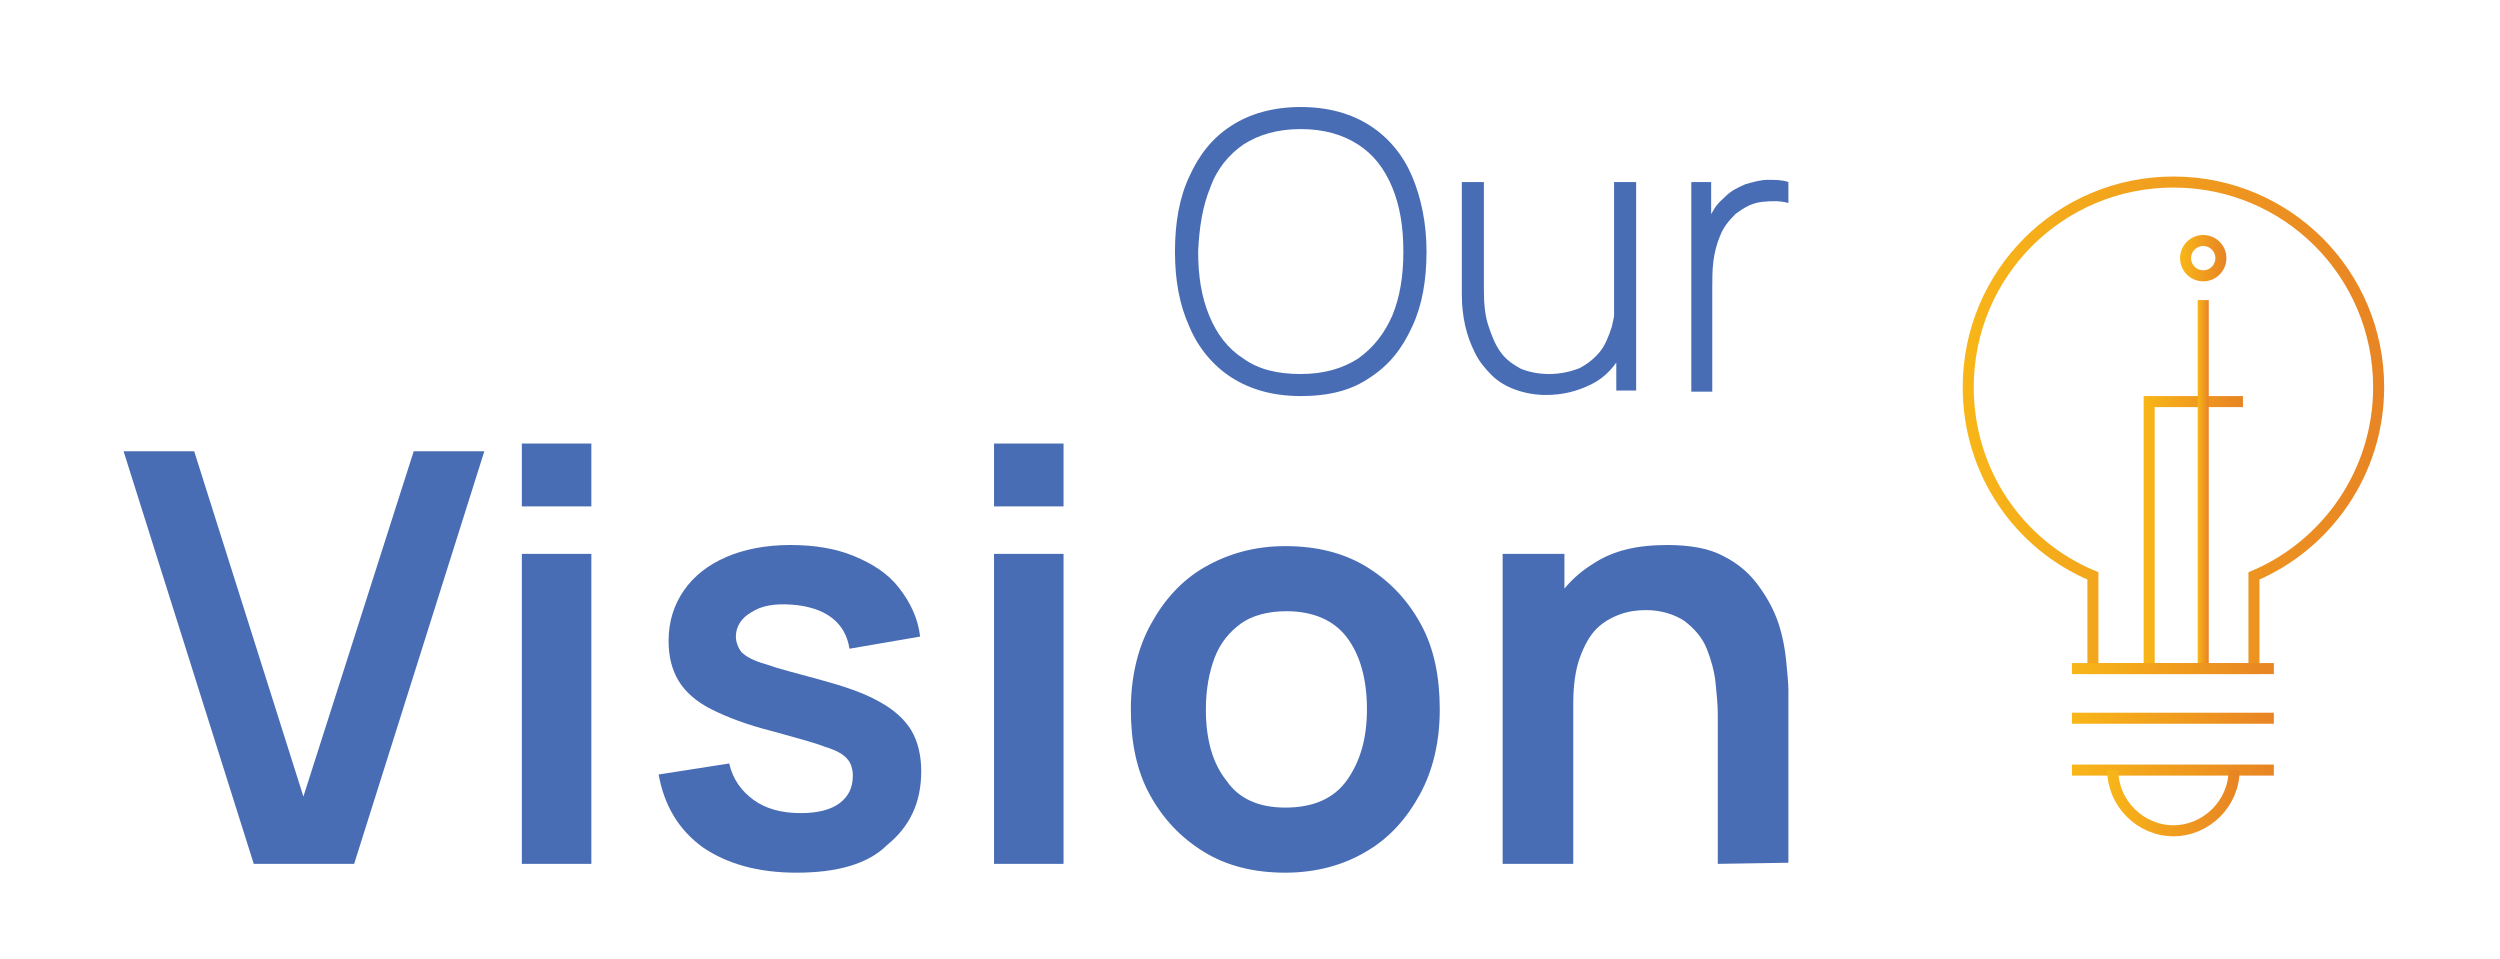
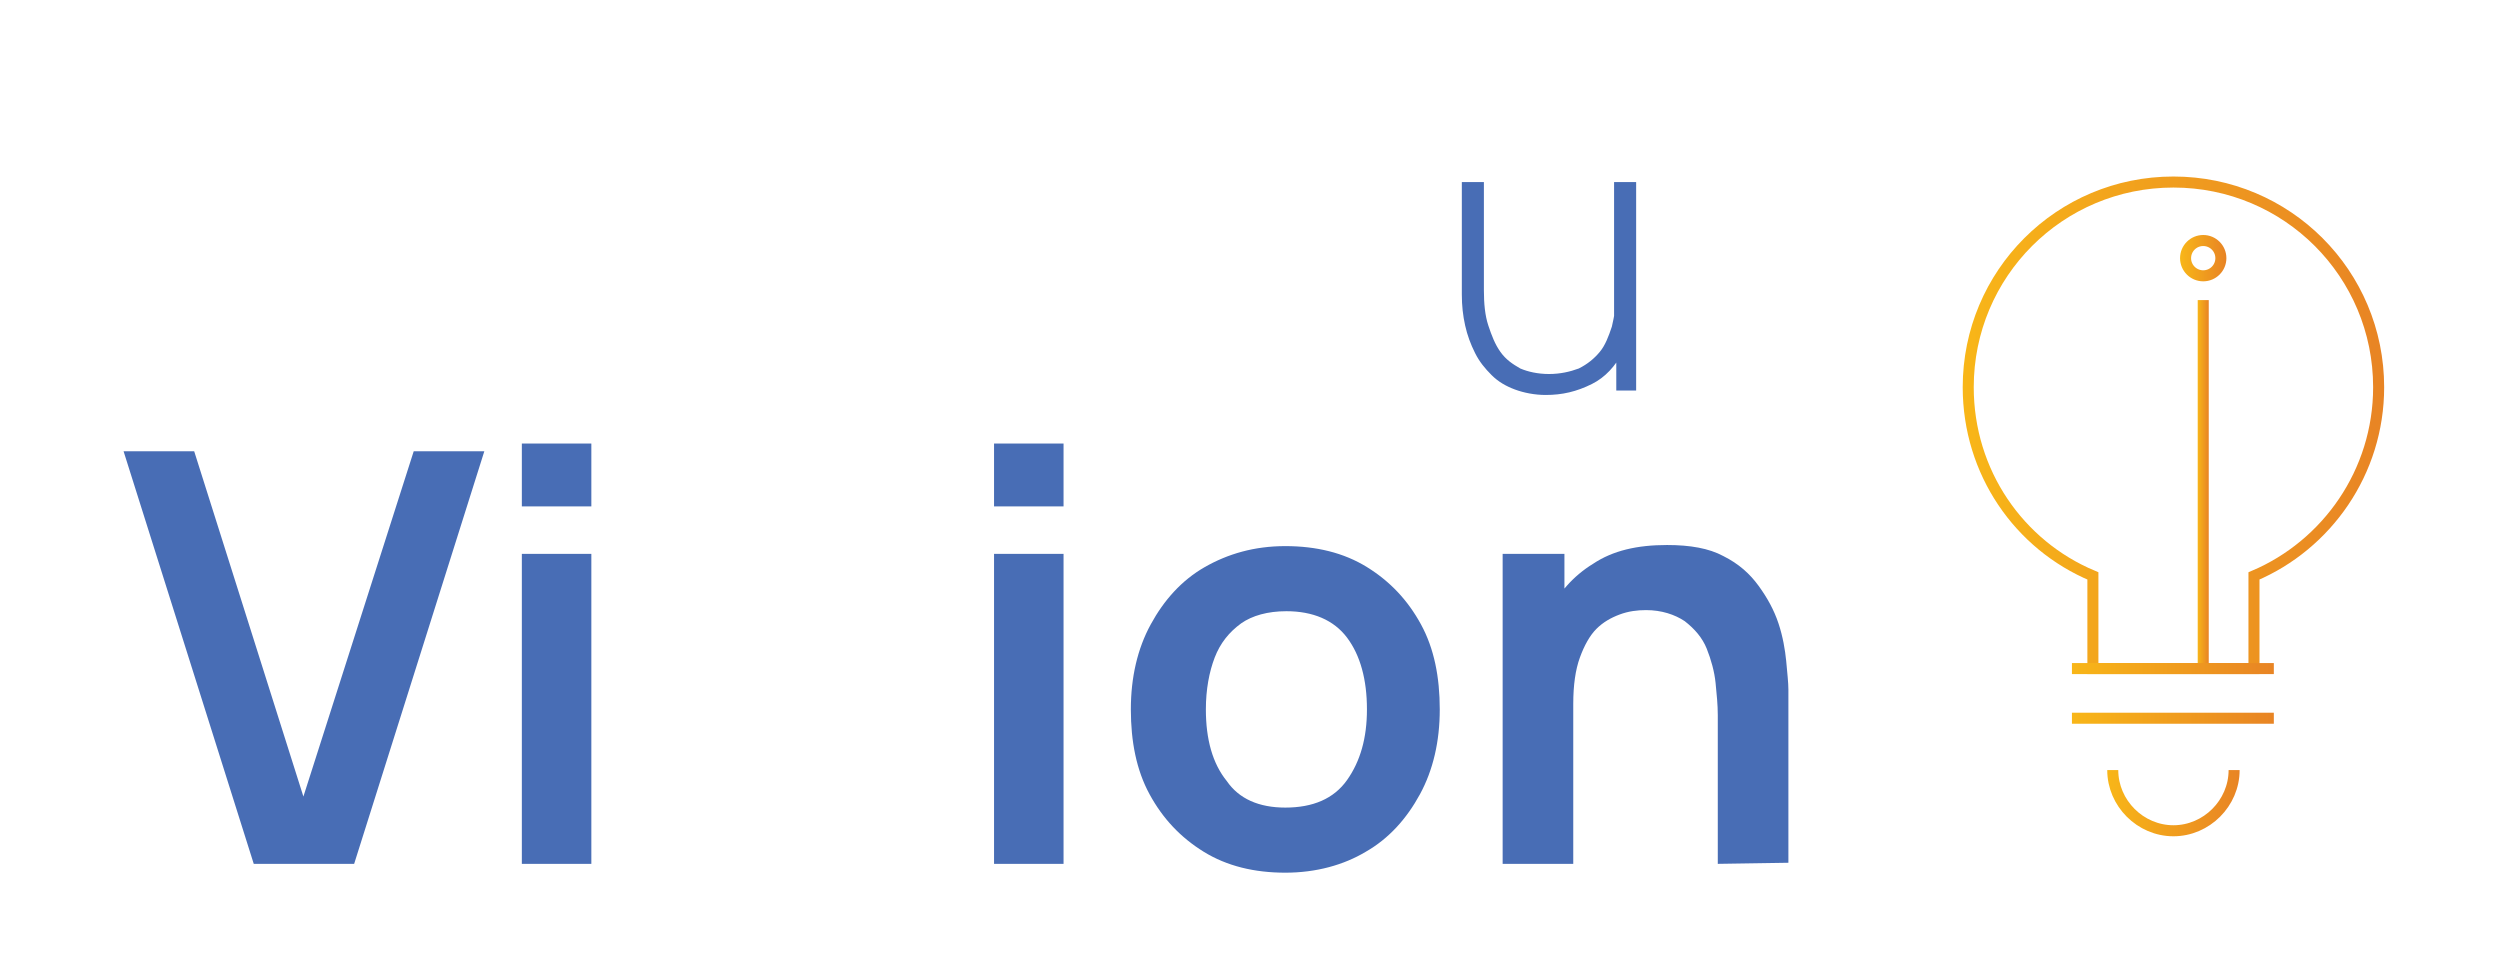
<svg xmlns="http://www.w3.org/2000/svg" version="1.1" id="Layer_1" x="0px" y="0px" viewBox="0 0 226.6 86.9" style="enable-background:new 0 0 226.6 86.9;" xml:space="preserve">
  <style type="text/css">
	.st0{fill:#486DB5;}
	.st1{fill:none;stroke:url(#SVGID_1_);stroke-miterlimit:10;}
	.st2{fill:none;stroke:url(#SVGID_00000086669176102253692520000000721044582134684571_);stroke-miterlimit:10;}
	.st3{fill:none;stroke:url(#SVGID_00000087380378239608536060000005202243732673846685_);stroke-miterlimit:10;}
	.st4{fill:none;stroke:url(#SVGID_00000115510231666114759900000011654390278853085348_);stroke-miterlimit:10;}
	.st5{fill:none;stroke:url(#SVGID_00000022530985303000452030000015593033560644118434_);stroke-miterlimit:10;}
	.st6{fill:none;stroke:url(#SVGID_00000016059875622373504170000006223428142220686781_);stroke-miterlimit:10;}
	.st7{fill:none;stroke:url(#SVGID_00000142897128934964408870000016859883005084440216_);stroke-miterlimit:10;}
	.st8{fill:none;stroke:url(#SVGID_00000176743815779017662870000005910862326576374452_);stroke-miterlimit:10;}
</style>
  <g>
    <path class="st0" d="M23,78.3L11.2,40.9h6.4l9.9,31.3l10-31.3h6.4L32.1,78.3H23z" />
    <path class="st0" d="M47.3,45.9v-5.7h6.3v5.7H47.3z M47.3,78.3V50.2h6.3v28.1H47.3z" />
-     <path class="st0" d="M72.2,79.1c-3.5,0-6.3-0.8-8.5-2.3c-2.2-1.6-3.5-3.8-4-6.6l6.4-1c0.3,1.4,1.1,2.5,2.2,3.3s2.5,1.2,4.3,1.2   c1.5,0,2.7-0.3,3.5-0.9s1.2-1.4,1.2-2.5c0-0.6-0.2-1.2-0.5-1.5c-0.3-0.4-1-0.8-2-1.1c-1-0.4-2.6-0.8-4.7-1.4   c-2.4-0.6-4.2-1.3-5.6-2c-1.4-0.7-2.4-1.6-3-2.6s-0.9-2.2-0.9-3.6c0-1.8,0.5-3.3,1.4-4.6s2.2-2.3,3.8-3c1.6-0.7,3.6-1.1,5.8-1.1   s4.1,0.3,5.8,1s3.1,1.6,4.1,2.9s1.7,2.7,1.9,4.4L77,58.8c-0.2-1.2-0.7-2.1-1.6-2.8c-0.9-0.7-2.2-1.1-3.7-1.2   c-1.5-0.1-2.7,0.1-3.6,0.7c-0.9,0.5-1.4,1.3-1.4,2.2c0,0.5,0.2,1,0.5,1.4c0.4,0.4,1.1,0.8,2.2,1.1c1.1,0.4,2.7,0.8,4.9,1.4   c2.2,0.6,4,1.2,5.4,2c1.3,0.7,2.3,1.6,2.9,2.6c0.6,1,0.9,2.3,0.9,3.7c0,2.8-1,5-3.1,6.7C78.7,78.3,75.9,79.1,72.2,79.1z" />
    <path class="st0" d="M90.1,45.9v-5.7h6.3v5.7H90.1z M90.1,78.3V50.2h6.3v28.1H90.1z" />
    <path class="st0" d="M116.5,79.1c-2.8,0-5.3-0.6-7.4-1.9c-2.1-1.3-3.7-3-4.9-5.2s-1.7-4.8-1.7-7.7c0-2.9,0.6-5.5,1.8-7.7   s2.8-4,4.9-5.2c2.1-1.2,4.5-1.9,7.3-1.9s5.3,0.6,7.4,1.9c2.1,1.3,3.7,3,4.9,5.2s1.7,4.8,1.7,7.7c0,2.9-0.6,5.5-1.8,7.7   s-2.8,4-4.9,5.2C121.8,78.4,119.3,79.1,116.5,79.1z M116.5,73.2c2.5,0,4.4-0.8,5.6-2.5c1.2-1.7,1.8-3.8,1.8-6.4   c0-2.7-0.6-4.9-1.8-6.5s-3.1-2.4-5.5-2.4c-1.7,0-3.1,0.4-4.1,1.1c-1.1,0.8-1.9,1.8-2.4,3.1s-0.8,2.9-0.8,4.7c0,2.7,0.6,4.9,1.9,6.5   C112.3,72.4,114.1,73.2,116.5,73.2z" />
    <path class="st0" d="M136.2,78.3V50.2h5.6v8.7h0.8v19.4H136.2z M155.7,78.3V64.8c0-0.9-0.1-1.9-0.2-2.9s-0.4-2.1-0.8-3.1   c-0.4-1-1.1-1.8-2-2.5c-0.9-0.6-2.1-1-3.5-1c-0.8,0-1.6,0.1-2.4,0.4c-0.8,0.3-1.5,0.7-2.1,1.3s-1.1,1.5-1.5,2.6s-0.6,2.5-0.6,4.2   l-3.7-1.6c0-2.4,0.5-4.6,1.4-6.5s2.3-3.5,4.1-4.6c1.8-1.2,4-1.7,6.7-1.7c2.1,0,3.8,0.3,5.1,1c1.4,0.7,2.4,1.6,3.2,2.7   c0.8,1.1,1.4,2.2,1.8,3.4c0.4,1.2,0.6,2.4,0.7,3.4c0.1,1.1,0.2,2,0.2,2.6v15.7L155.7,78.3L155.7,78.3z" />
-     <path class="st0" d="M117.9,35.9c-2.5,0-4.6-0.6-6.3-1.7c-1.7-1.1-3-2.7-3.8-4.6c-0.9-2-1.3-4.2-1.3-6.8c0-2.6,0.4-4.9,1.3-6.8   c0.9-2,2.1-3.5,3.8-4.6c1.7-1.1,3.8-1.7,6.3-1.7s4.6,0.6,6.3,1.7c1.7,1.1,3,2.7,3.8,4.6c0.8,1.9,1.3,4.2,1.3,6.8s-0.4,4.9-1.3,6.8   c-0.9,2-2.1,3.5-3.8,4.6C122.5,35.4,120.4,35.9,117.9,35.9z M117.9,33.9c2.1,0,3.8-0.5,5.2-1.4c1.4-1,2.4-2.3,3.1-3.9   c0.7-1.7,1-3.6,1-5.8c0-2.2-0.3-4.1-1-5.8c-0.7-1.7-1.7-3-3.1-3.9c-1.4-0.9-3.1-1.4-5.2-1.4s-3.8,0.5-5.2,1.4   c-1.3,0.9-2.4,2.2-3,3.9c-0.7,1.7-1,3.6-1.1,5.8c0,2.2,0.3,4.1,1,5.8c0.7,1.7,1.7,3,3.1,3.9C114.1,33.5,115.8,33.9,117.9,33.9z" />
    <path class="st0" d="M140.1,35.8c-1,0-2-0.2-2.8-0.5s-1.5-0.7-2.1-1.3c-0.6-0.6-1.1-1.2-1.5-2c-0.4-0.8-0.7-1.6-0.9-2.5   s-0.3-1.8-0.3-2.8V16.5h2v9.8c0,1.2,0.1,2.3,0.4,3.2s0.6,1.7,1.1,2.4c0.5,0.7,1.1,1.1,1.8,1.5c0.7,0.3,1.6,0.5,2.6,0.5   s1.9-0.2,2.7-0.5c0.8-0.4,1.4-0.9,1.9-1.5s0.8-1.4,1.1-2.3c0.2-0.9,0.4-1.8,0.4-2.9l1.6,0.2c0,2-0.3,3.7-1,5s-1.6,2.3-2.8,2.9   C142.9,35.5,141.6,35.8,140.1,35.8z M146.5,35.4v-4.3h-0.2V16.5h2v18.9H146.5z" />
-     <path class="st0" d="M153.3,35.4V16.5h1.8V21l-0.5-0.6c0.2-0.5,0.5-1,0.8-1.5c0.3-0.5,0.7-0.8,1-1.1c0.5-0.5,1.1-0.8,1.8-1.1   c0.7-0.2,1.4-0.4,2-0.4c0.7,0,1.3,0,1.9,0.2v1.9c-0.7-0.2-1.5-0.2-2.4-0.1c-0.9,0.1-1.6,0.5-2.4,1.1c-0.6,0.6-1.1,1.2-1.4,2   c-0.3,0.7-0.5,1.5-0.6,2.3c-0.1,0.8-0.1,1.6-0.1,2.4v9.4h-1.9V35.4z" />
    <g>
      <linearGradient id="SVGID_1_" gradientUnits="userSpaceOnUse" x1="177.914" y1="38.55" x2="216.066" y2="38.55">
        <stop offset="5.327789e-09" style="stop-color:#F8B618" />
        <stop offset="1" style="stop-color:#E88424" />
      </linearGradient>
      <path class="st1" d="M204.3,60.6v-8.4c6.6-2.8,11.3-9.4,11.3-17.1c0-10.3-8.3-18.6-18.6-18.6s-18.6,8.3-18.6,18.6    c0,7.7,4.6,14.3,11.3,17.1v8.4H204.3z" />
      <linearGradient id="SVGID_00000067210291551174637860000002775351179596174722_" gradientUnits="userSpaceOnUse" x1="194.322" y1="48.169" x2="203.254" y2="48.169">
        <stop offset="5.327789e-09" style="stop-color:#F8B618" />
        <stop offset="1" style="stop-color:#E88424" />
      </linearGradient>
-       <polyline style="fill:none;stroke:url(#SVGID_00000067210291551174637860000002775351179596174722_);stroke-miterlimit:10;" points="    194.8,60.4 194.8,36.4 203.3,36.4   " />
      <linearGradient id="SVGID_00000049194229255923661260000008069822169929193630_" gradientUnits="userSpaceOnUse" x1="199.186" y1="43.9" x2="200.186" y2="43.9">
        <stop offset="5.327789e-09" style="stop-color:#F8B618" />
        <stop offset="1" style="stop-color:#E88424" />
      </linearGradient>
      <line style="fill:none;stroke:url(#SVGID_00000049194229255923661260000008069822169929193630_);stroke-miterlimit:10;" x1="199.7" y1="27.2" x2="199.7" y2="60.6" />
      <linearGradient id="SVGID_00000168836655126507047960000011122593778313901488_" gradientUnits="userSpaceOnUse" x1="187.821" y1="65.079" x2="206.136" y2="65.079">
        <stop offset="5.327789e-09" style="stop-color:#F8B618" />
        <stop offset="1" style="stop-color:#E88424" />
      </linearGradient>
      <line style="fill:none;stroke:url(#SVGID_00000168836655126507047960000011122593778313901488_);stroke-miterlimit:10;" x1="206.1" y1="65.1" x2="187.8" y2="65.1" />
      <linearGradient id="SVGID_00000128449351260102440910000009602982336893066888_" gradientUnits="userSpaceOnUse" x1="187.821" y1="69.835" x2="206.136" y2="69.835">
        <stop offset="5.327789e-09" style="stop-color:#F8B618" />
        <stop offset="1" style="stop-color:#E88424" />
      </linearGradient>
-       <line style="fill:none;stroke:url(#SVGID_00000128449351260102440910000009602982336893066888_);stroke-miterlimit:10;" x1="206.1" y1="69.8" x2="187.8" y2="69.8" />
      <linearGradient id="SVGID_00000092427531786649575960000005993975424952196498_" gradientUnits="userSpaceOnUse" x1="191.017" y1="72.756" x2="203.003" y2="72.756">
        <stop offset="5.327789e-09" style="stop-color:#F8B618" />
        <stop offset="1" style="stop-color:#E88424" />
      </linearGradient>
      <path style="fill:none;stroke:url(#SVGID_00000092427531786649575960000005993975424952196498_);stroke-miterlimit:10;" d="    M202.5,69.8c0,3-2.5,5.5-5.5,5.5s-5.5-2.5-5.5-5.5" />
      <linearGradient id="SVGID_00000013151512492366920800000004908357900930320521_" gradientUnits="userSpaceOnUse" x1="197.625" y1="23.446" x2="201.747" y2="23.446">
        <stop offset="5.327789e-09" style="stop-color:#F8B618" />
        <stop offset="1" style="stop-color:#E88424" />
      </linearGradient>
      <circle style="fill:none;stroke:url(#SVGID_00000013151512492366920800000004908357900930320521_);stroke-miterlimit:10;" cx="199.7" cy="23.4" r="1.6" />
      <linearGradient id="SVGID_00000116230393791280368130000003997133028376063405_" gradientUnits="userSpaceOnUse" x1="187.821" y1="60.597" x2="206.136" y2="60.597">
        <stop offset="5.327789e-09" style="stop-color:#F8B618" />
        <stop offset="1" style="stop-color:#E88424" />
      </linearGradient>
      <line style="fill:none;stroke:url(#SVGID_00000116230393791280368130000003997133028376063405_);stroke-miterlimit:10;" x1="206.1" y1="60.6" x2="187.8" y2="60.6" />
    </g>
  </g>
</svg>